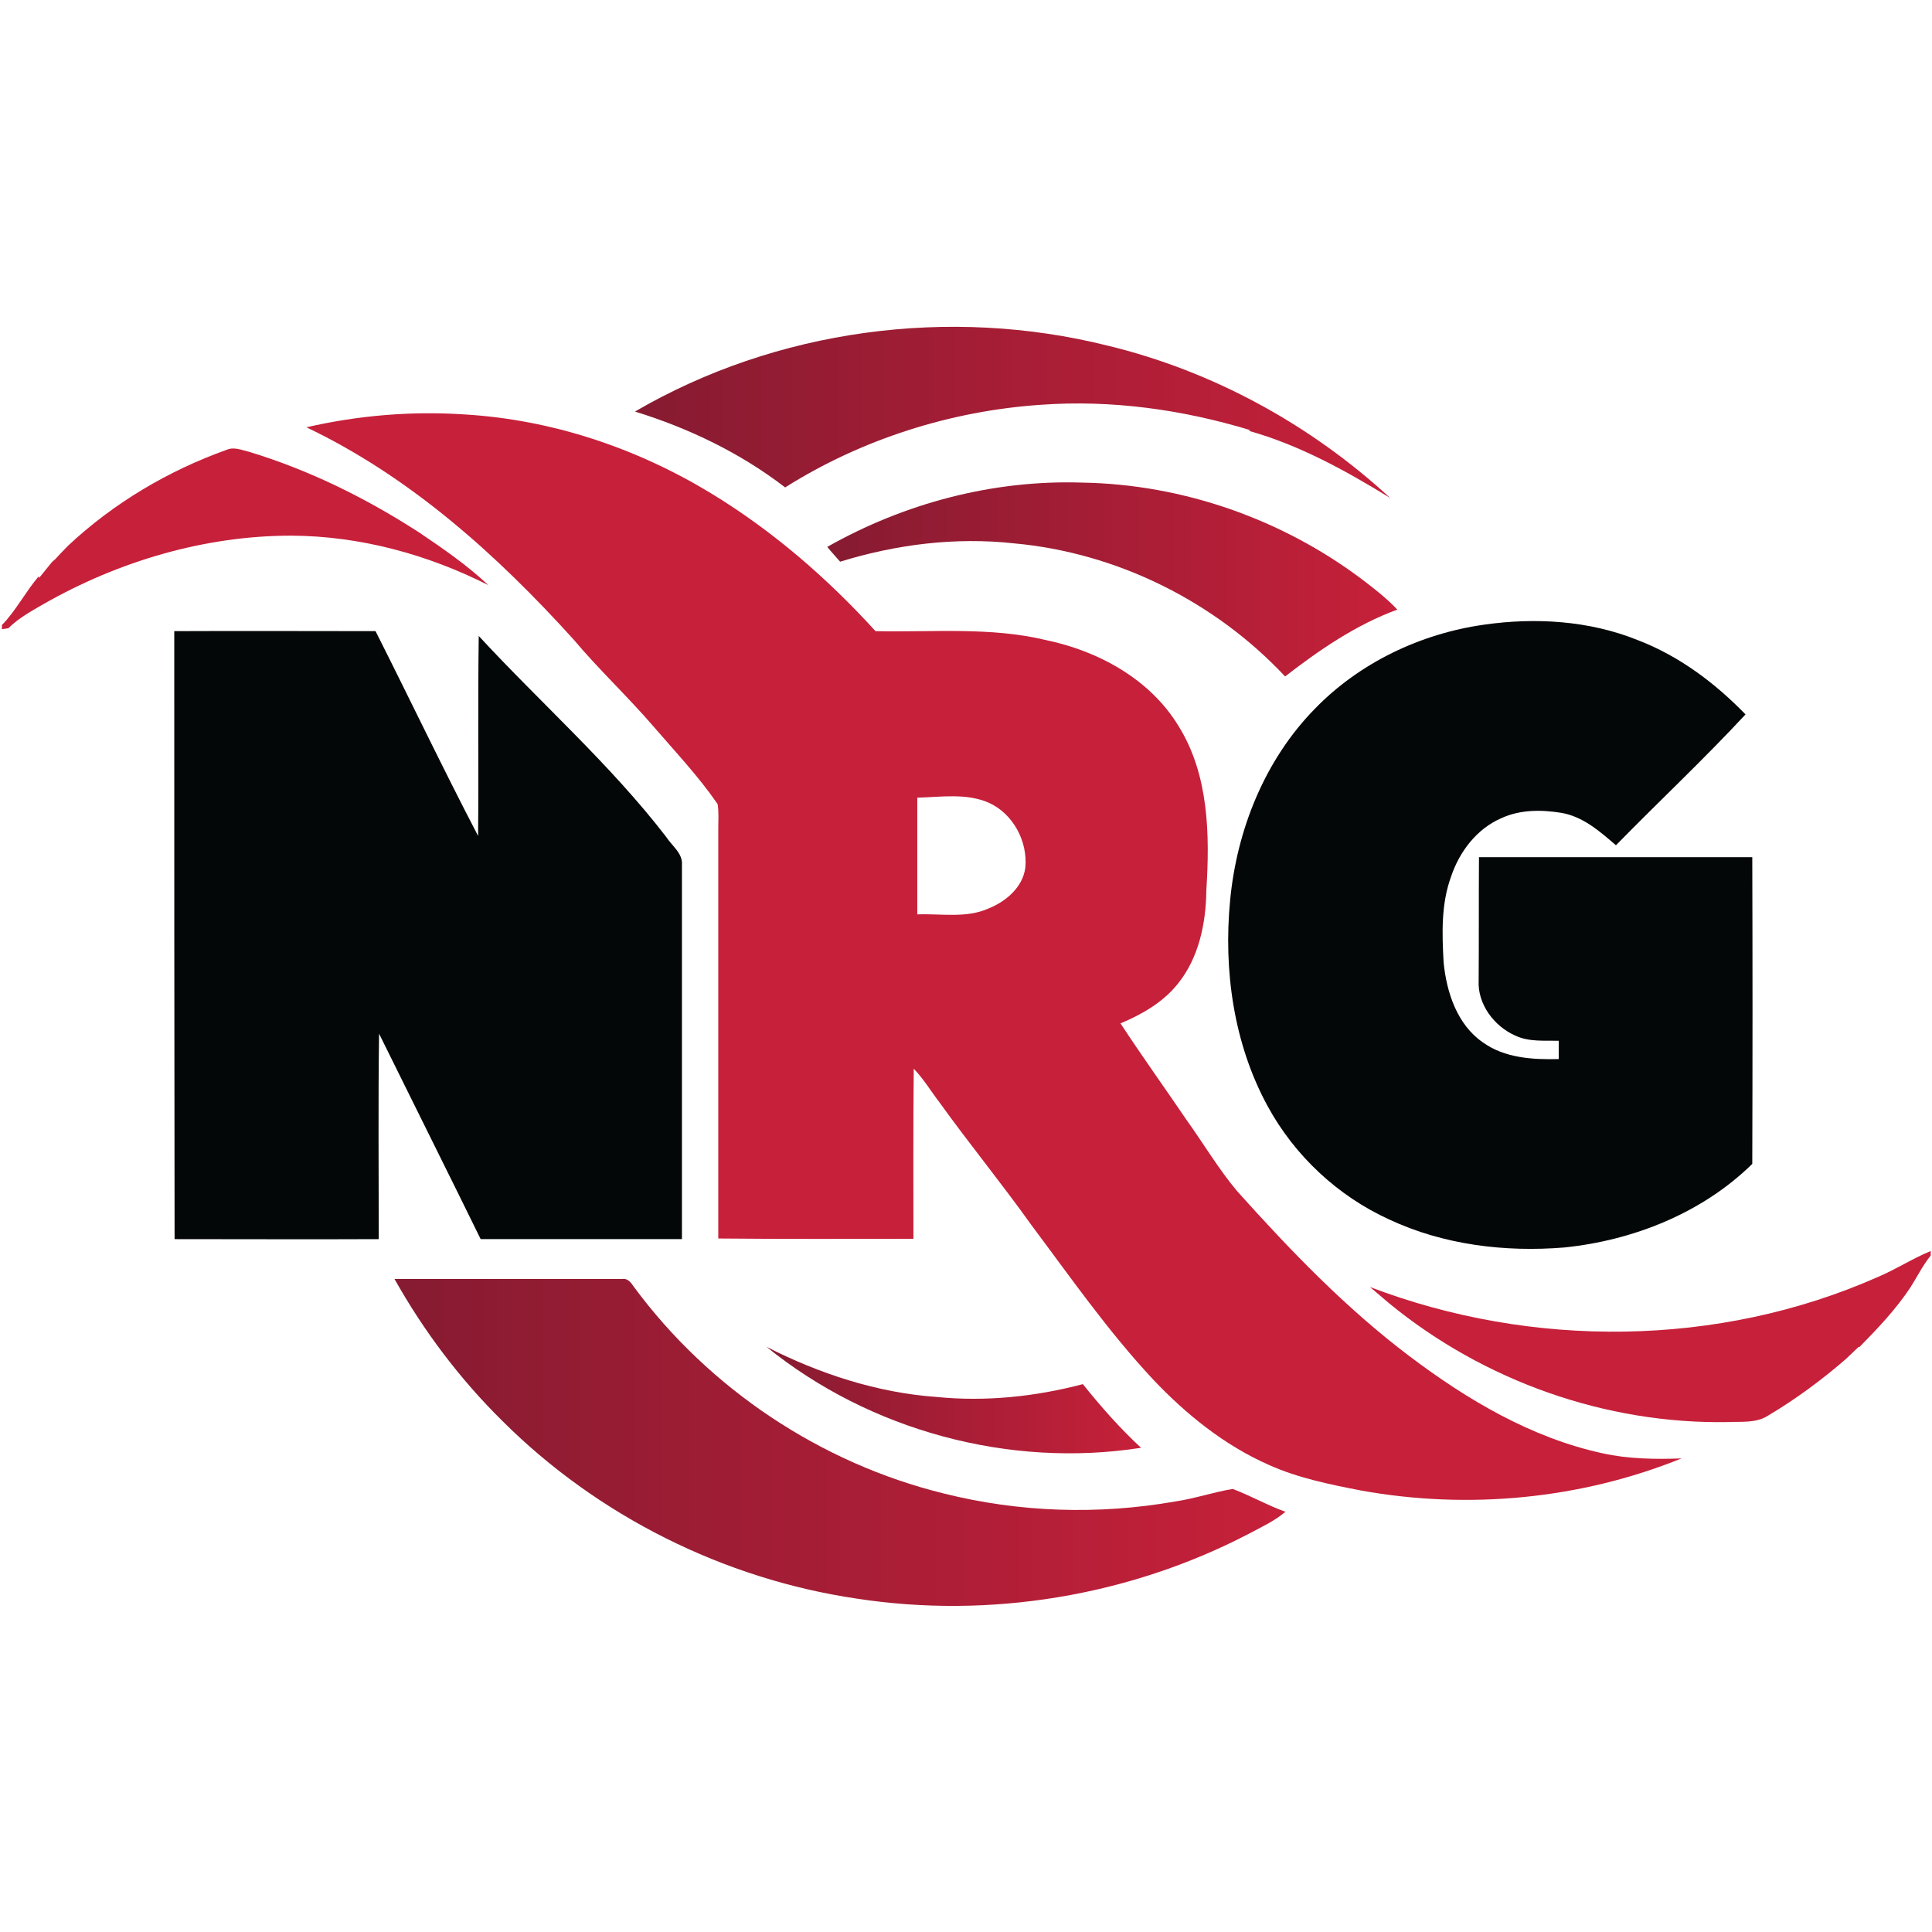
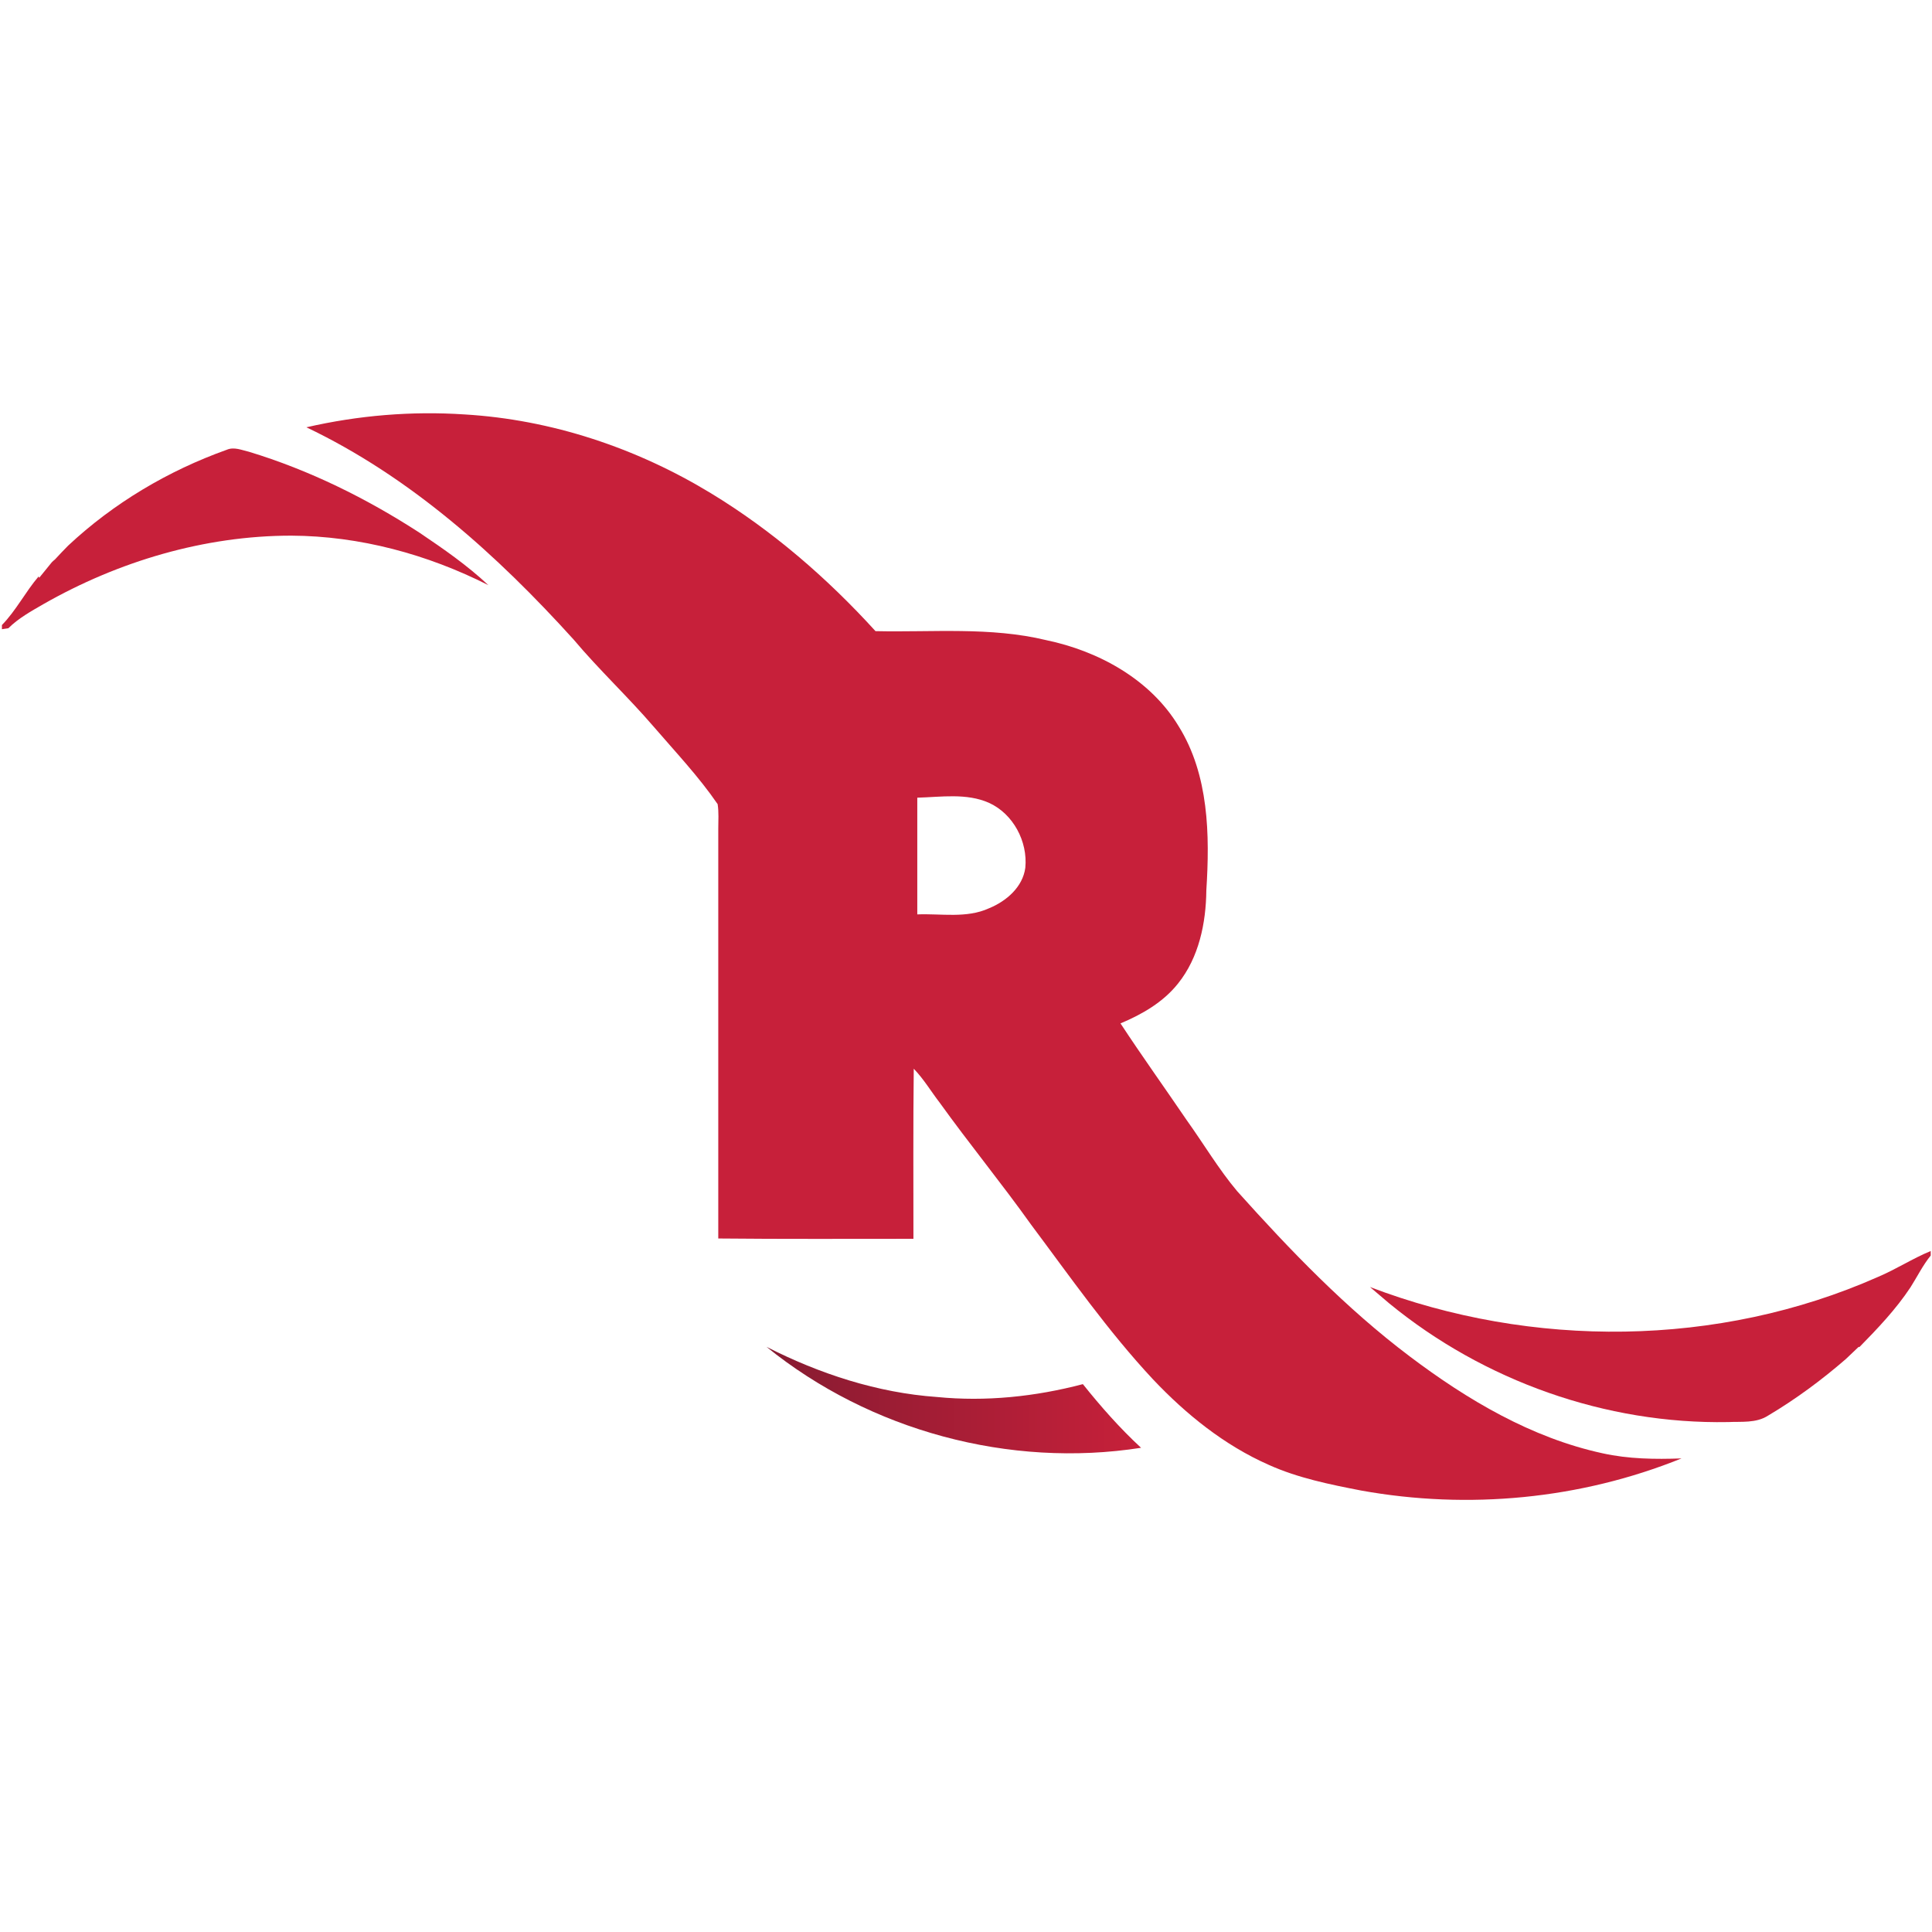
<svg xmlns="http://www.w3.org/2000/svg" version="1.1" id="Layer_1" x="0px" y="0px" height="800px" width="800px" viewBox="0 0 600.9 600.9" style="enable-background:new 0 0 600.9 600.9;" xml:space="preserve">
  <style type="text/css">
	.st0{fill:url(#SVGID_1_);}
	.st1{fill:url(#SVGID_2_);}
	.st2{fill:#040707;}
	.st3{fill:url(#SVGID_3_);}
	.st4{fill:url(#SVGID_4_);}
	.st5{fill:#C7203A;}
</style>
  <g id="_x23_404041ff">
    <linearGradient id="SVGID_1_" gradientUnits="userSpaceOnUse" x1="432.4" y1="128.273" x2="197.5" y2="128.273">
      <stop offset="0" style="stop-color:#C7203A" />
      <stop offset="1" style="stop-color:#861B31" />
    </linearGradient>
-     <path class="st0" d="M197.5,128c43.9-25.6,97.8-32.8,147-20.5c32.7,7.9,63.2,24.6,87.9,47.4c-13.8-8.5-28.3-16.5-44-20.9l0.5-0.2   c-21-6.4-43.2-9.5-65.2-7.9c-28,1.9-55.7,10.7-79.5,25.7C230.3,140.9,214.3,133.2,197.5,128z" />
    <linearGradient id="SVGID_2_" gradientUnits="userSpaceOnUse" x1="434.6" y1="180.213" x2="257.3" y2="180.213">
      <stop offset="0" style="stop-color:#C7203A" />
      <stop offset="1" style="stop-color:#861B31" />
    </linearGradient>
-     <path class="st1" d="M257.3,170.1c24-13.6,51.6-20.9,79.2-20c31.4,0.5,62.4,11.4,87.4,30.3c3.8,2.9,7.5,5.8,10.7,9.2   c-12.8,4.7-24.2,12.5-34.9,20.8c-21.9-23.4-52.4-38.5-84.3-41.4c-18.2-2-36.6,0.3-54.1,5.7C260,173.2,258.6,171.7,257.3,170.1z" />
-     <path class="st2" d="M461.5,194.3c16-2.3,32.8-1.3,47.9,4.8c12.8,4.9,24,13.3,33.5,23.1c-13,14-27,27.1-40.3,40.7   c-5-4.3-10.3-9-17.1-10.1c-6.2-1-12.8-1-18.6,1.7c-7.6,3.3-13,10.4-15.6,18.2c-3.1,8.5-2.8,17.7-2.3,26.6   c0.9,9.3,4.2,19.4,12.2,24.9c6.8,4.9,15.5,5.4,23.6,5.2c0-1.9,0-3.8,0-5.7c-4.5-0.1-9.3,0.4-13.5-1.6c-6.6-2.9-11.8-9.8-11.4-17.2   c0.1-12.8,0-25.5,0.1-38.3c28.4,0,56.7,0,85,0c0.1,31.8,0.1,63.6,0,95.4c-15.6,15.3-37,23.8-58.5,26c-18.4,1.5-37.5-0.8-54.4-8.7   c-16-7.3-29.4-19.8-37.8-35.2c-10.6-19.4-13.8-42.3-11.7-64.1c2.1-22,10.8-43.7,26.4-59.6C422.9,206.1,441.8,197.1,461.5,194.3z" />
-     <path class="st2" d="M54.2,196.3c20.9-0.1,41.7,0,62.6,0c10.7,21.2,20.9,42.6,31.9,63.7c0.2-20.7-0.1-41.5,0.2-62.2   c19.3,20.9,40.9,39.9,58.3,62.5c1.8,2.8,5.2,5.1,4.9,8.7c0,38.8,0,77.6,0,116.4c-20.9,0-41.7,0-62.6,0   c-10.5-21.4-21.1-42.6-31.6-63.9c-0.3,21.3-0.1,42.6-0.1,63.9c-21.2,0.1-42.3,0-63.5,0C54.2,322.4,54.2,259.3,54.2,196.3z" />
    <linearGradient id="SVGID_3_" gradientUnits="userSpaceOnUse" x1="399.8" y1="448.619" x2="122.7" y2="448.619">
      <stop offset="0" style="stop-color:#C7203A" />
      <stop offset="1" style="stop-color:#861B31" />
    </linearGradient>
-     <path class="st3" d="M122.7,397.8c23.6,0,47.2,0,70.8,0c1.8-0.3,2.8,1.2,3.7,2.5c23.4,31.7,58.1,54.8,96.3,64.2   c23.5,5.9,48.1,6.7,72,2.5c6.1-0.9,11.9-2.9,17.9-3.9c5.6,2.1,10.8,5.1,16.4,7.1c-3.4,2.9-7.4,4.7-11.3,6.8   c-37.2,19.4-80.6,26.6-122.1,20.2c-41.3-6.1-80.5-25.7-110.1-55.2C143.1,429,131.8,414,122.7,397.8z" />
    <linearGradient id="SVGID_4_" gradientUnits="userSpaceOnUse" x1="354.9" y1="435.459" x2="238.4" y2="435.459">
      <stop offset="0" style="stop-color:#C7203A" />
      <stop offset="1" style="stop-color:#861B31" />
    </linearGradient>
    <path class="st4" d="M238.4,418.9c16.5,8.4,34.5,14.3,53,15.6c15.2,1.5,30.6-0.1,45.4-4c5.6,7,11.5,13.7,18.1,19.8   C314,456.7,270.6,445,238.4,418.9z" />
  </g>
  <g id="_x23_d3007dff">
    <path class="st5" d="M95.3,132.9c16.1-3.7,32.7-5.1,49.2-4c27,1.6,53.4,10.4,76.6,24.5c19.1,11.6,36.2,26.4,51.2,42.9   c17.7,0.4,35.7-1.4,53.1,2.8c16.3,3.4,32.4,12.2,41.2,26.8c9.4,15.1,9.7,33.8,8.6,51c-0.1,10.2-2.3,20.9-8.8,29   c-4.6,5.8-11.2,9.6-17.9,12.4c6.7,10.2,13.8,20.1,20.6,30.1c5.3,7.4,9.9,15.2,15.7,22.1c16.6,18.5,33.8,36.4,53.7,51.4   c17.9,13.5,37.8,25.3,59.9,30.1c8.1,1.8,16.4,1.9,24.6,1.6c-31.4,12.7-66.3,16-99.6,10c-9.8-1.9-19.7-3.9-28.8-8   c-13.8-6.1-25.7-15.7-36-26.6c-14-15-25.7-31.8-37.9-48.1c-9.2-12.9-19.2-25.1-28.4-37.9c-2.7-3.5-5-7.4-8.1-10.6   c-0.2,17.6-0.1,35.3-0.1,52.9c-20.2,0-40.5,0.1-60.7-0.1c0-42.5,0-84.9,0-127.4c0-2.6,0.2-5.2-0.2-7.7   c-5.9-8.6-13.1-16.2-19.9-24.1c-8-9.3-17-17.7-24.9-27.1C154.6,172.6,127.6,148.3,95.3,132.9 M285.3,248.1c0,12.1,0,24.2,0,36.3   c7.4-0.3,15.3,1.3,22.3-1.9c5.4-2.2,10.5-6.6,11.3-12.6c0.8-8.2-3.8-16.8-11.3-20.2C300.6,246.6,292.7,247.9,285.3,248.1z" />
  </g>
  <g id="_x23_8e0053ff">
    <path class="st5" d="M21.2,169.7c14.1-13.2,31.1-23.3,49.3-29.8c2.3-1,4.7,0.1,6.9,0.6c18.8,5.7,36.6,14.5,53.1,25.2   c7.4,5,14.8,10.1,21.4,16.3c-19-9.6-40-15.3-61.3-15.4c-27,0-53.8,8-77.1,21.3c-3.8,2.2-7.8,4.4-10.9,7.5c-0.5,0.1-1.5,0.2-2,0.3   v-1.3c4.4-4.5,7.3-10.3,11.4-15.1l0.2,0.4c1.3-1.6,2.6-3.2,3.9-4.8c0.2-0.2,0.7-0.7,1-0.9C18.4,172.6,19.8,171.1,21.2,169.7z" />
    <path class="st5" d="M584,397.2c5.7-2.4,10.9-5.8,16.5-8.1v1.4c-2.5,3.1-4.2,6.6-6.3,9.9c-4.5,6.8-10.2,12.8-15.9,18.6l-0.2-0.1   c-1.3,1.3-2.7,2.5-4,3.8c-7.5,6.5-15.6,12.5-24.2,17.6c-3.7,2.4-8.3,1.8-12.4,2c-38.1,0.7-76-12.8-105.4-36.9c-2-1.7-4-3.4-6-5.1   C476.4,419.5,534.5,419.1,584,397.2z" />
  </g>
</svg>